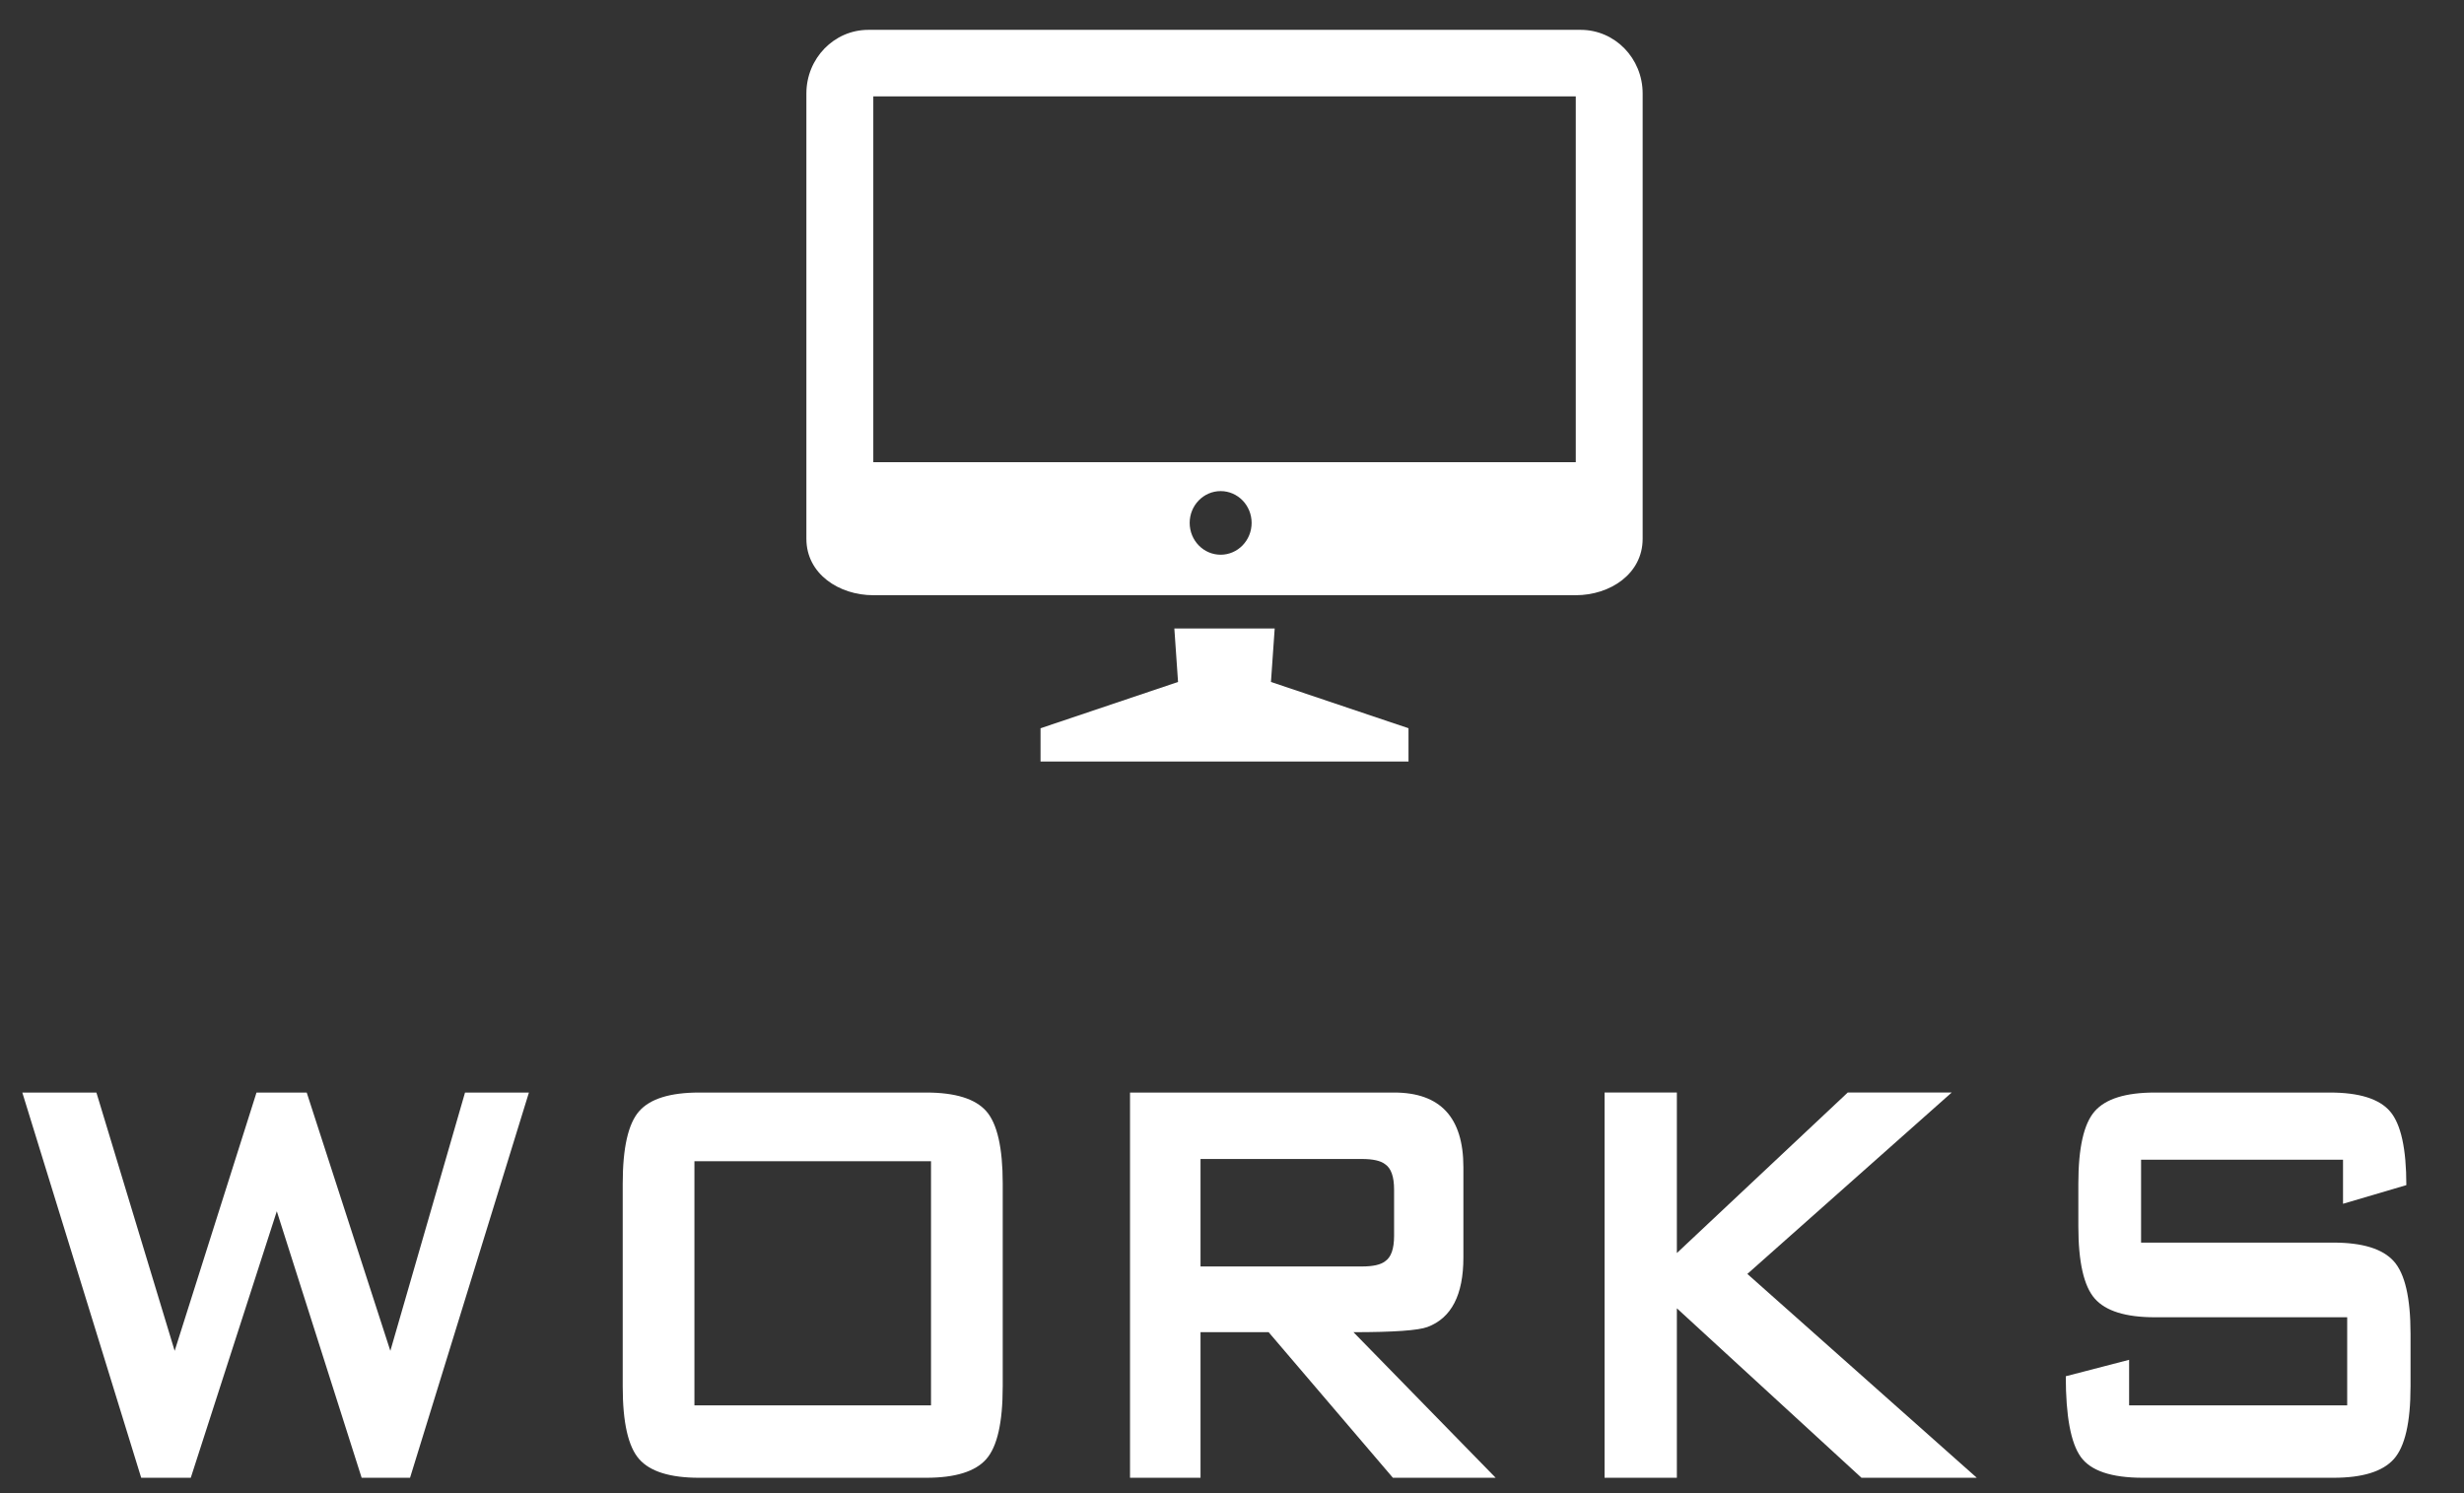
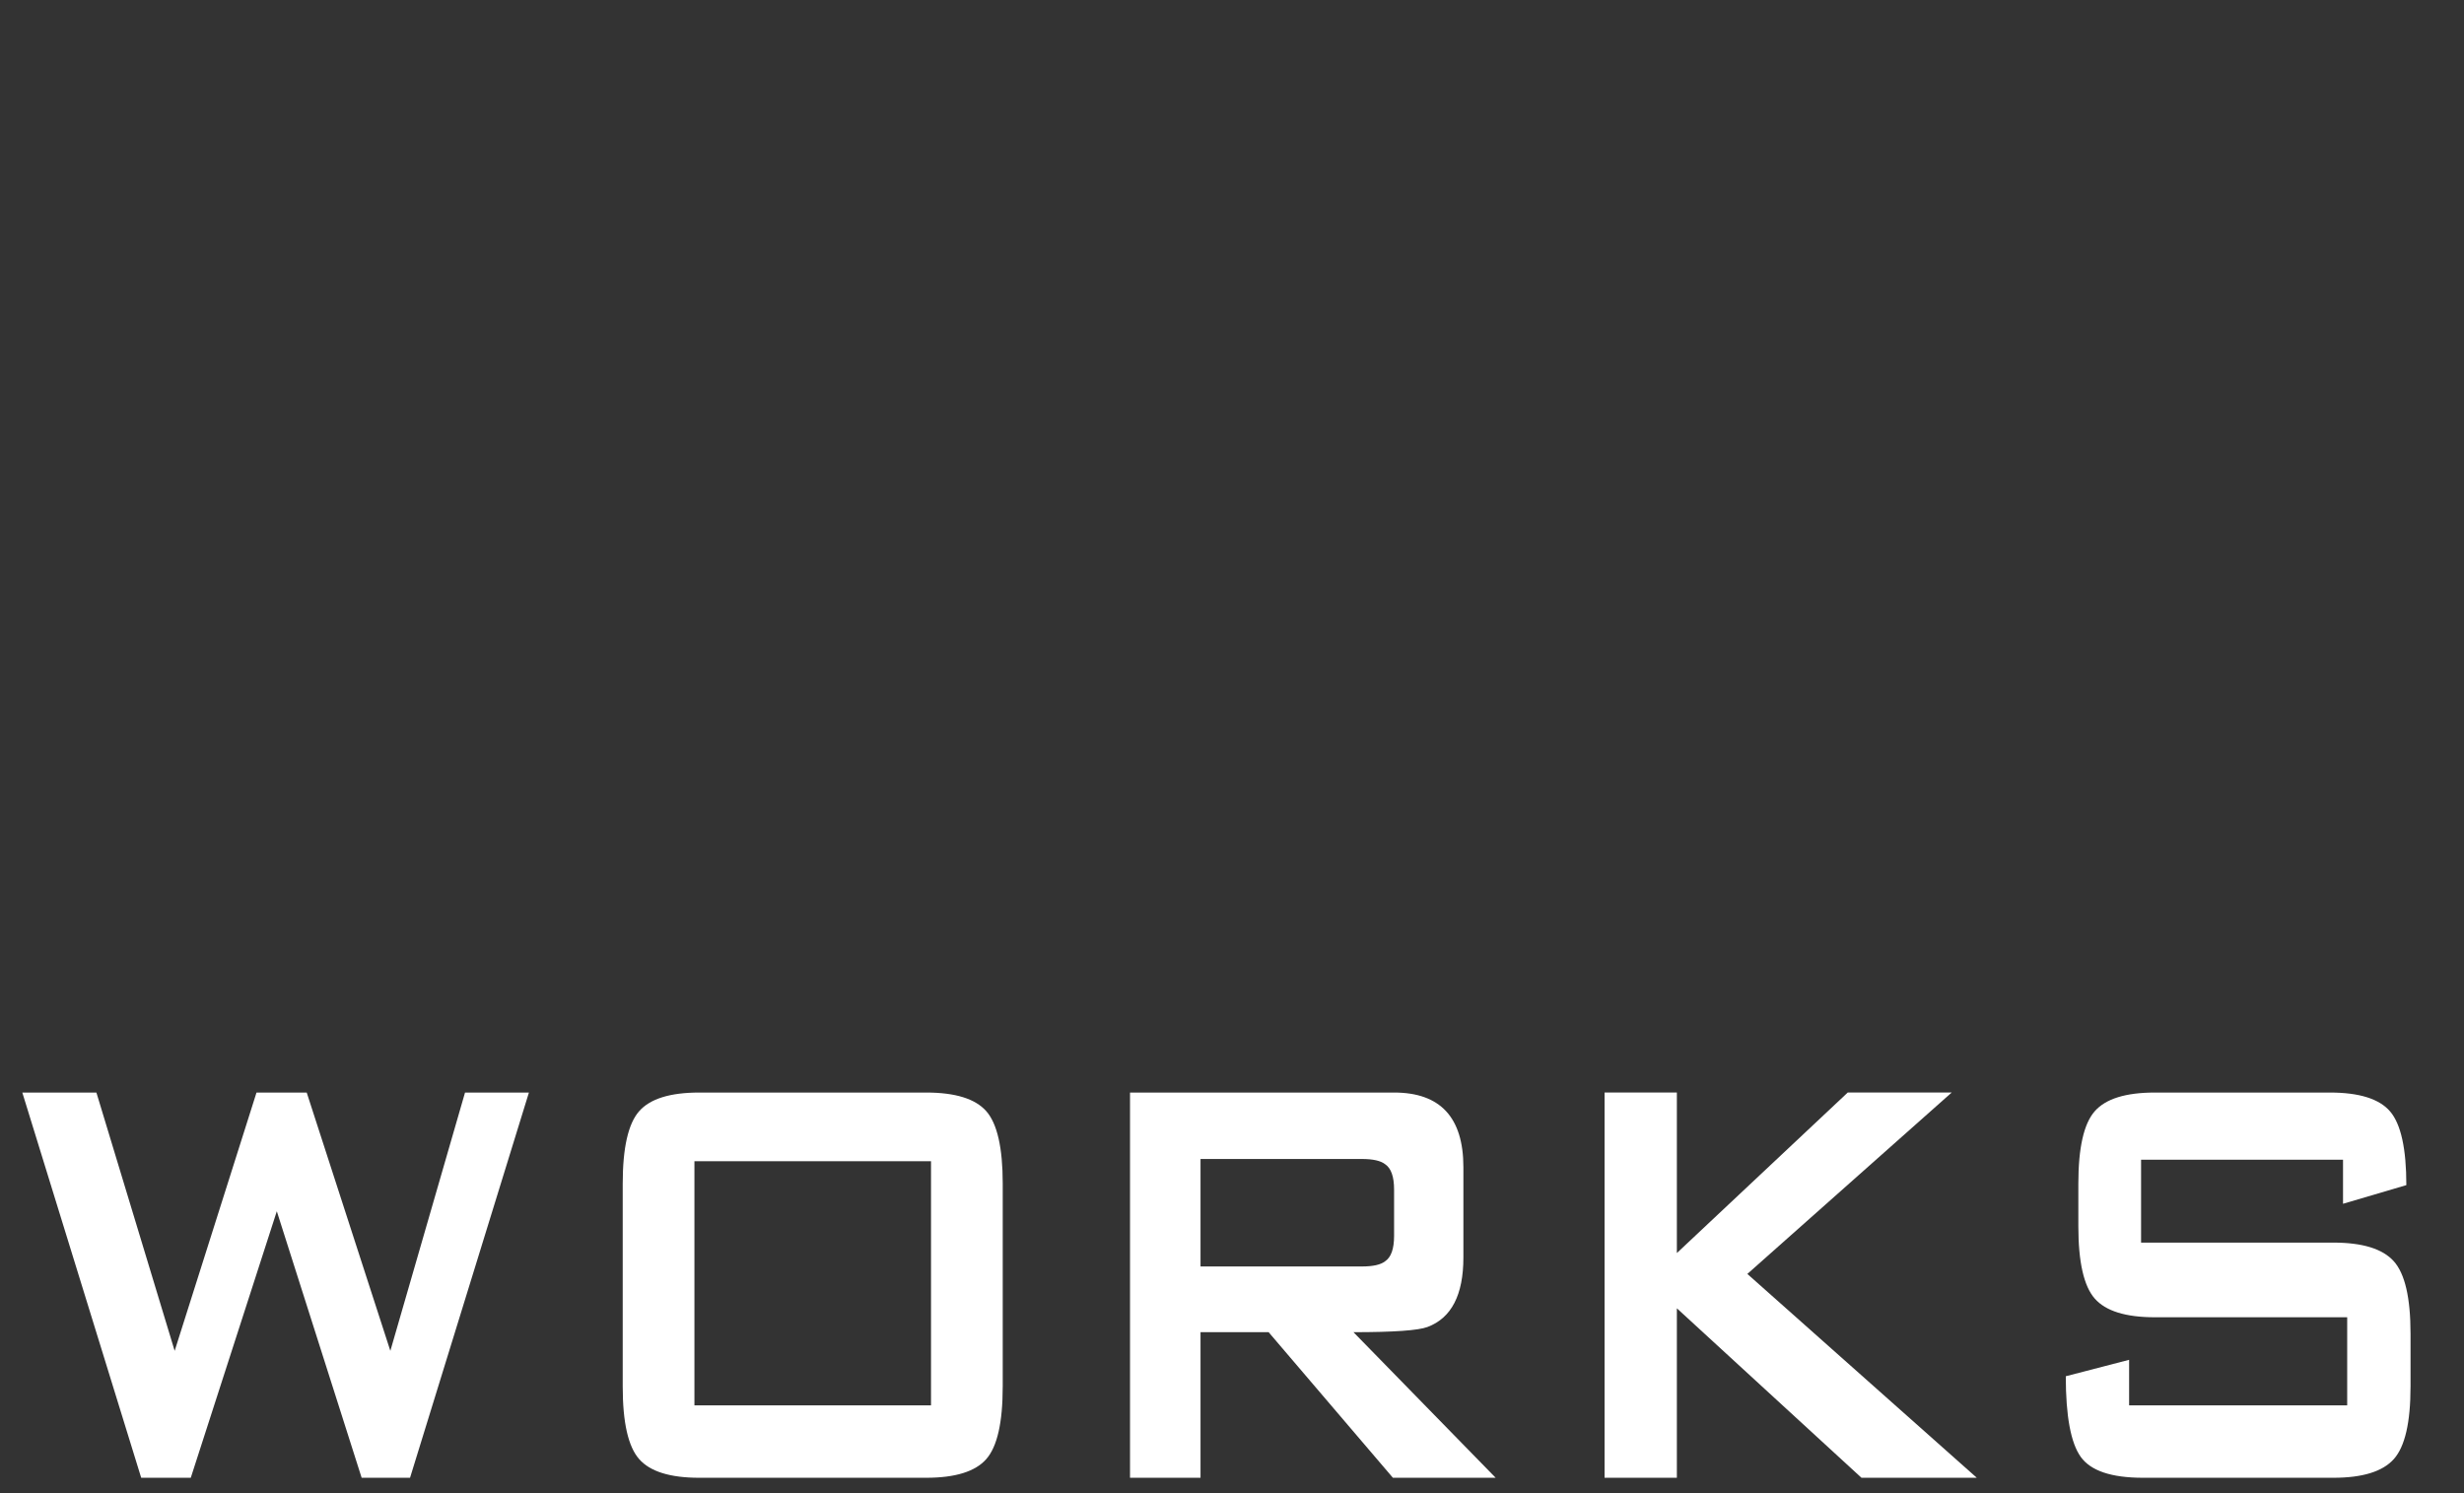
<svg xmlns="http://www.w3.org/2000/svg" version="1.1" x="0px" y="0px" width="165px" height="100px" viewBox="0 0 165 100" enable-background="new 0 0 165 100" xml:space="preserve">
  <rect x="0" y="0" width="165" height="100" fill="#333333" stroke="none" />
  <g id="WORKS">
    <g>
      <path fill="#FFFFFF" d="M35.419,73.17l-7.961,25.8h-3.241l-5.681-17.85l-5.761,17.85H9.455l-7.961-25.8h4.961l5.241,17.3    l5.481-17.3h3.361l5.601,17.3l5.001-17.3H35.419z" />
      <path fill="#FFFFFF" d="M67.146,92.87c0,2.399-0.367,4.017-1.101,4.85c-0.734,0.834-2.074,1.25-4.021,1.25H46.822    c-1.947,0-3.288-0.416-4.021-1.25c-0.734-0.833-1.101-2.45-1.101-4.85V79.27c0-2.399,0.367-4.017,1.101-4.85    c0.733-0.833,2.073-1.25,4.021-1.25h15.203c1.947,0,3.287,0.417,4.021,1.25c0.733,0.833,1.101,2.45,1.101,4.85V92.87z     M62.345,94.12V77.77H46.502V94.12H62.345z" />
      <path fill="#FFFFFF" d="M100.156,98.97h-6.882l-8.321-9.75h-4.561v9.75h-4.721v-25.8h17.683c3.094,0,4.641,1.667,4.641,5v6.05    c0,2.5-0.8,4.05-2.4,4.65c-0.613,0.233-2.267,0.35-4.961,0.35L100.156,98.97z M93.354,82.77v-3.1c0-0.866-0.2-1.433-0.6-1.7    c-0.294-0.232-0.814-0.35-1.561-0.35H80.392v7.199h10.802c0.746,0,1.267-0.116,1.561-0.35    C93.154,84.203,93.354,83.637,93.354,82.77z" />
      <path fill="#FFFFFF" d="M132.374,98.97h-7.722L112.29,87.62v11.35h-4.841v-25.8h4.841v10.75l11.442-10.75h6.961l-13.683,12.149    L132.374,98.97z" />
      <path fill="#FFFFFF" d="M161.419,92.87c0,2.399-0.374,4.017-1.12,4.85c-0.747,0.834-2.095,1.25-4.041,1.25h-12.763    c-2.107,0-3.494-0.467-4.16-1.4c-0.667-0.933-1.001-2.732-1.001-5.399l4.241-1.101v3.051h14.603v-5.9h-12.882    c-1.947,0-3.288-0.416-4.021-1.25c-0.733-0.833-1.1-2.45-1.1-4.85V79.27c0-2.399,0.366-4.017,1.1-4.85s2.074-1.25,4.021-1.25    h11.722c1.974,0,3.321,0.425,4.041,1.274c0.72,0.851,1.08,2.492,1.08,4.926l-4.24,1.25v-2.95h-13.523v5.55h12.883    c1.946,0,3.294,0.417,4.041,1.25c0.746,0.834,1.12,2.45,1.12,4.85V92.87z" />
    </g>
  </g>
  <g id="mac_1_" enable-background="new    ">
    <g id="mac">
      <g>
-         <path fill-rule="evenodd" clip-rule="evenodd" fill="#FFFFFF" d="M85.359,42.091h-6.72l0.248,3.582l-9.208,3.1V51H94.32v-2.228     l-9.211-3.1L85.359,42.091z M105.851,1.999H58.147c-2.291,0-4.148,1.908-4.148,4.262v29.825c0,2.354,2.19,3.777,4.481,3.777     h47.04c2.291,0,4.479-1.424,4.479-3.777V6.261C109.999,3.907,108.142,1.999,105.851,1.999z M81.74,37.151     c-1.146,0-2.074-0.954-2.074-2.131c0-1.176,0.929-2.13,2.074-2.13c1.145,0,2.074,0.954,2.074,2.13     C83.813,36.197,82.885,37.151,81.74,37.151z M105.52,30.954H58.48v-24.5h47.04V30.954z" />
-       </g>
+         </g>
    </g>
  </g>
</svg>